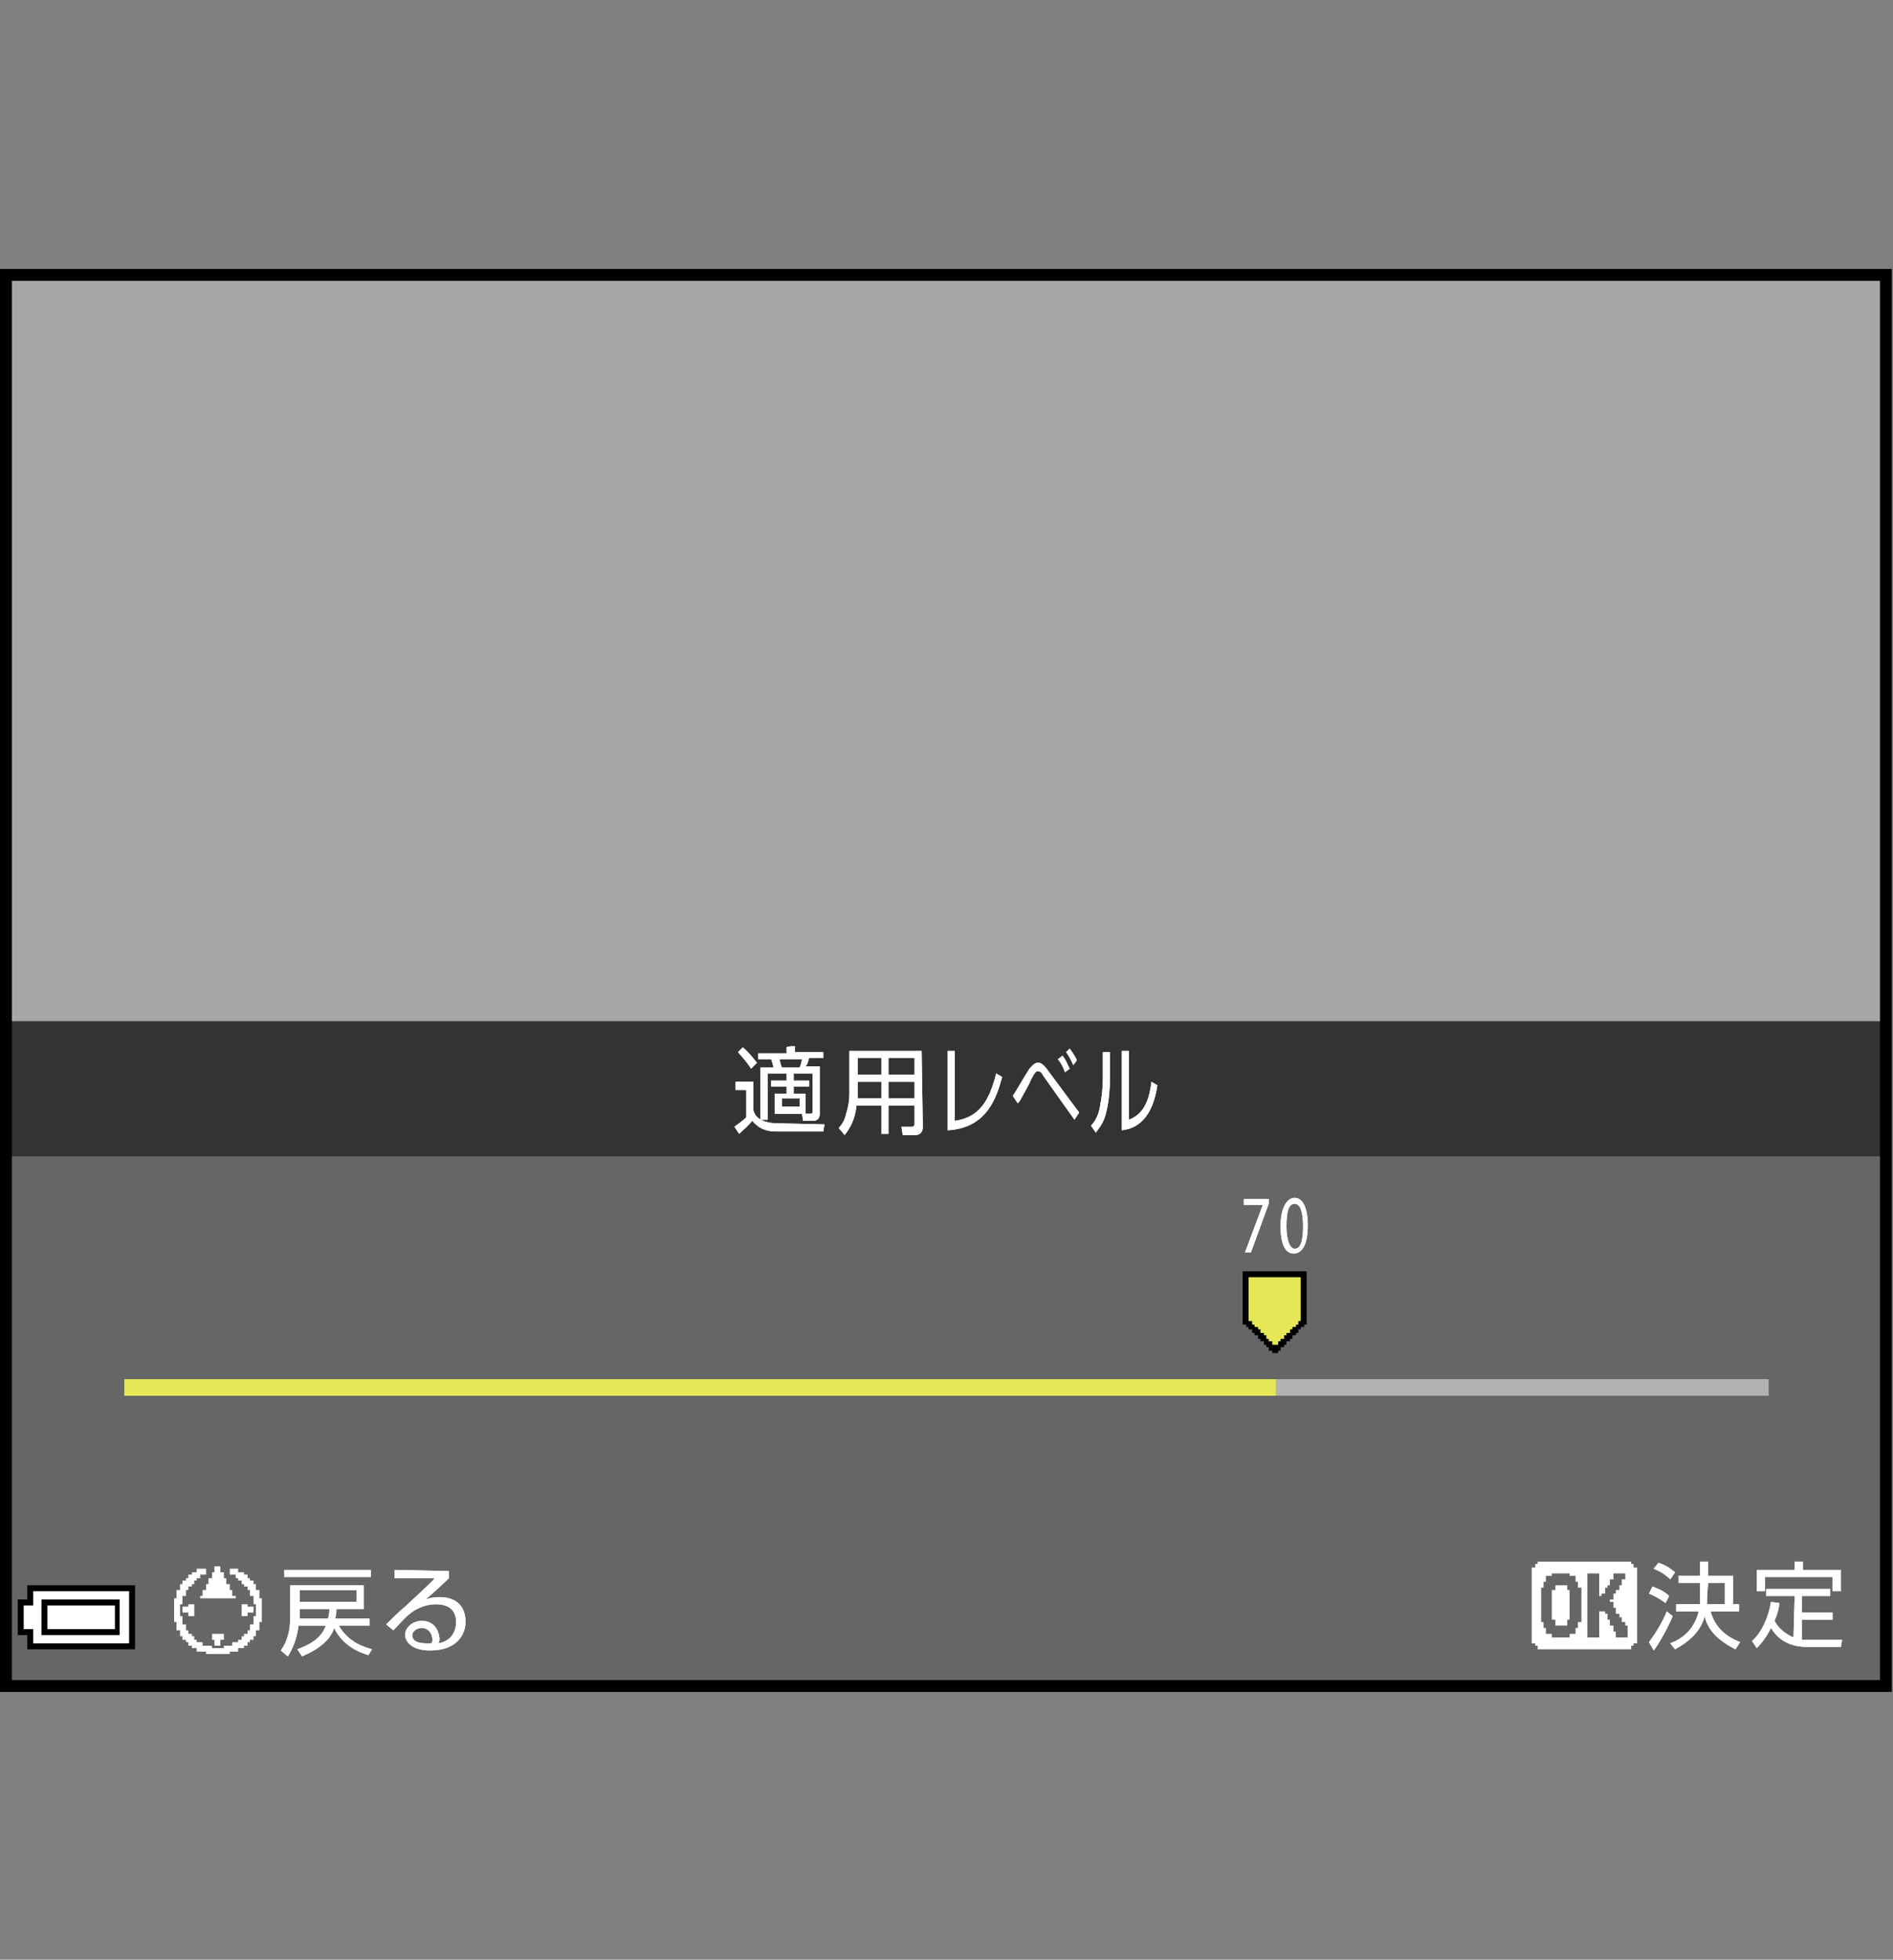
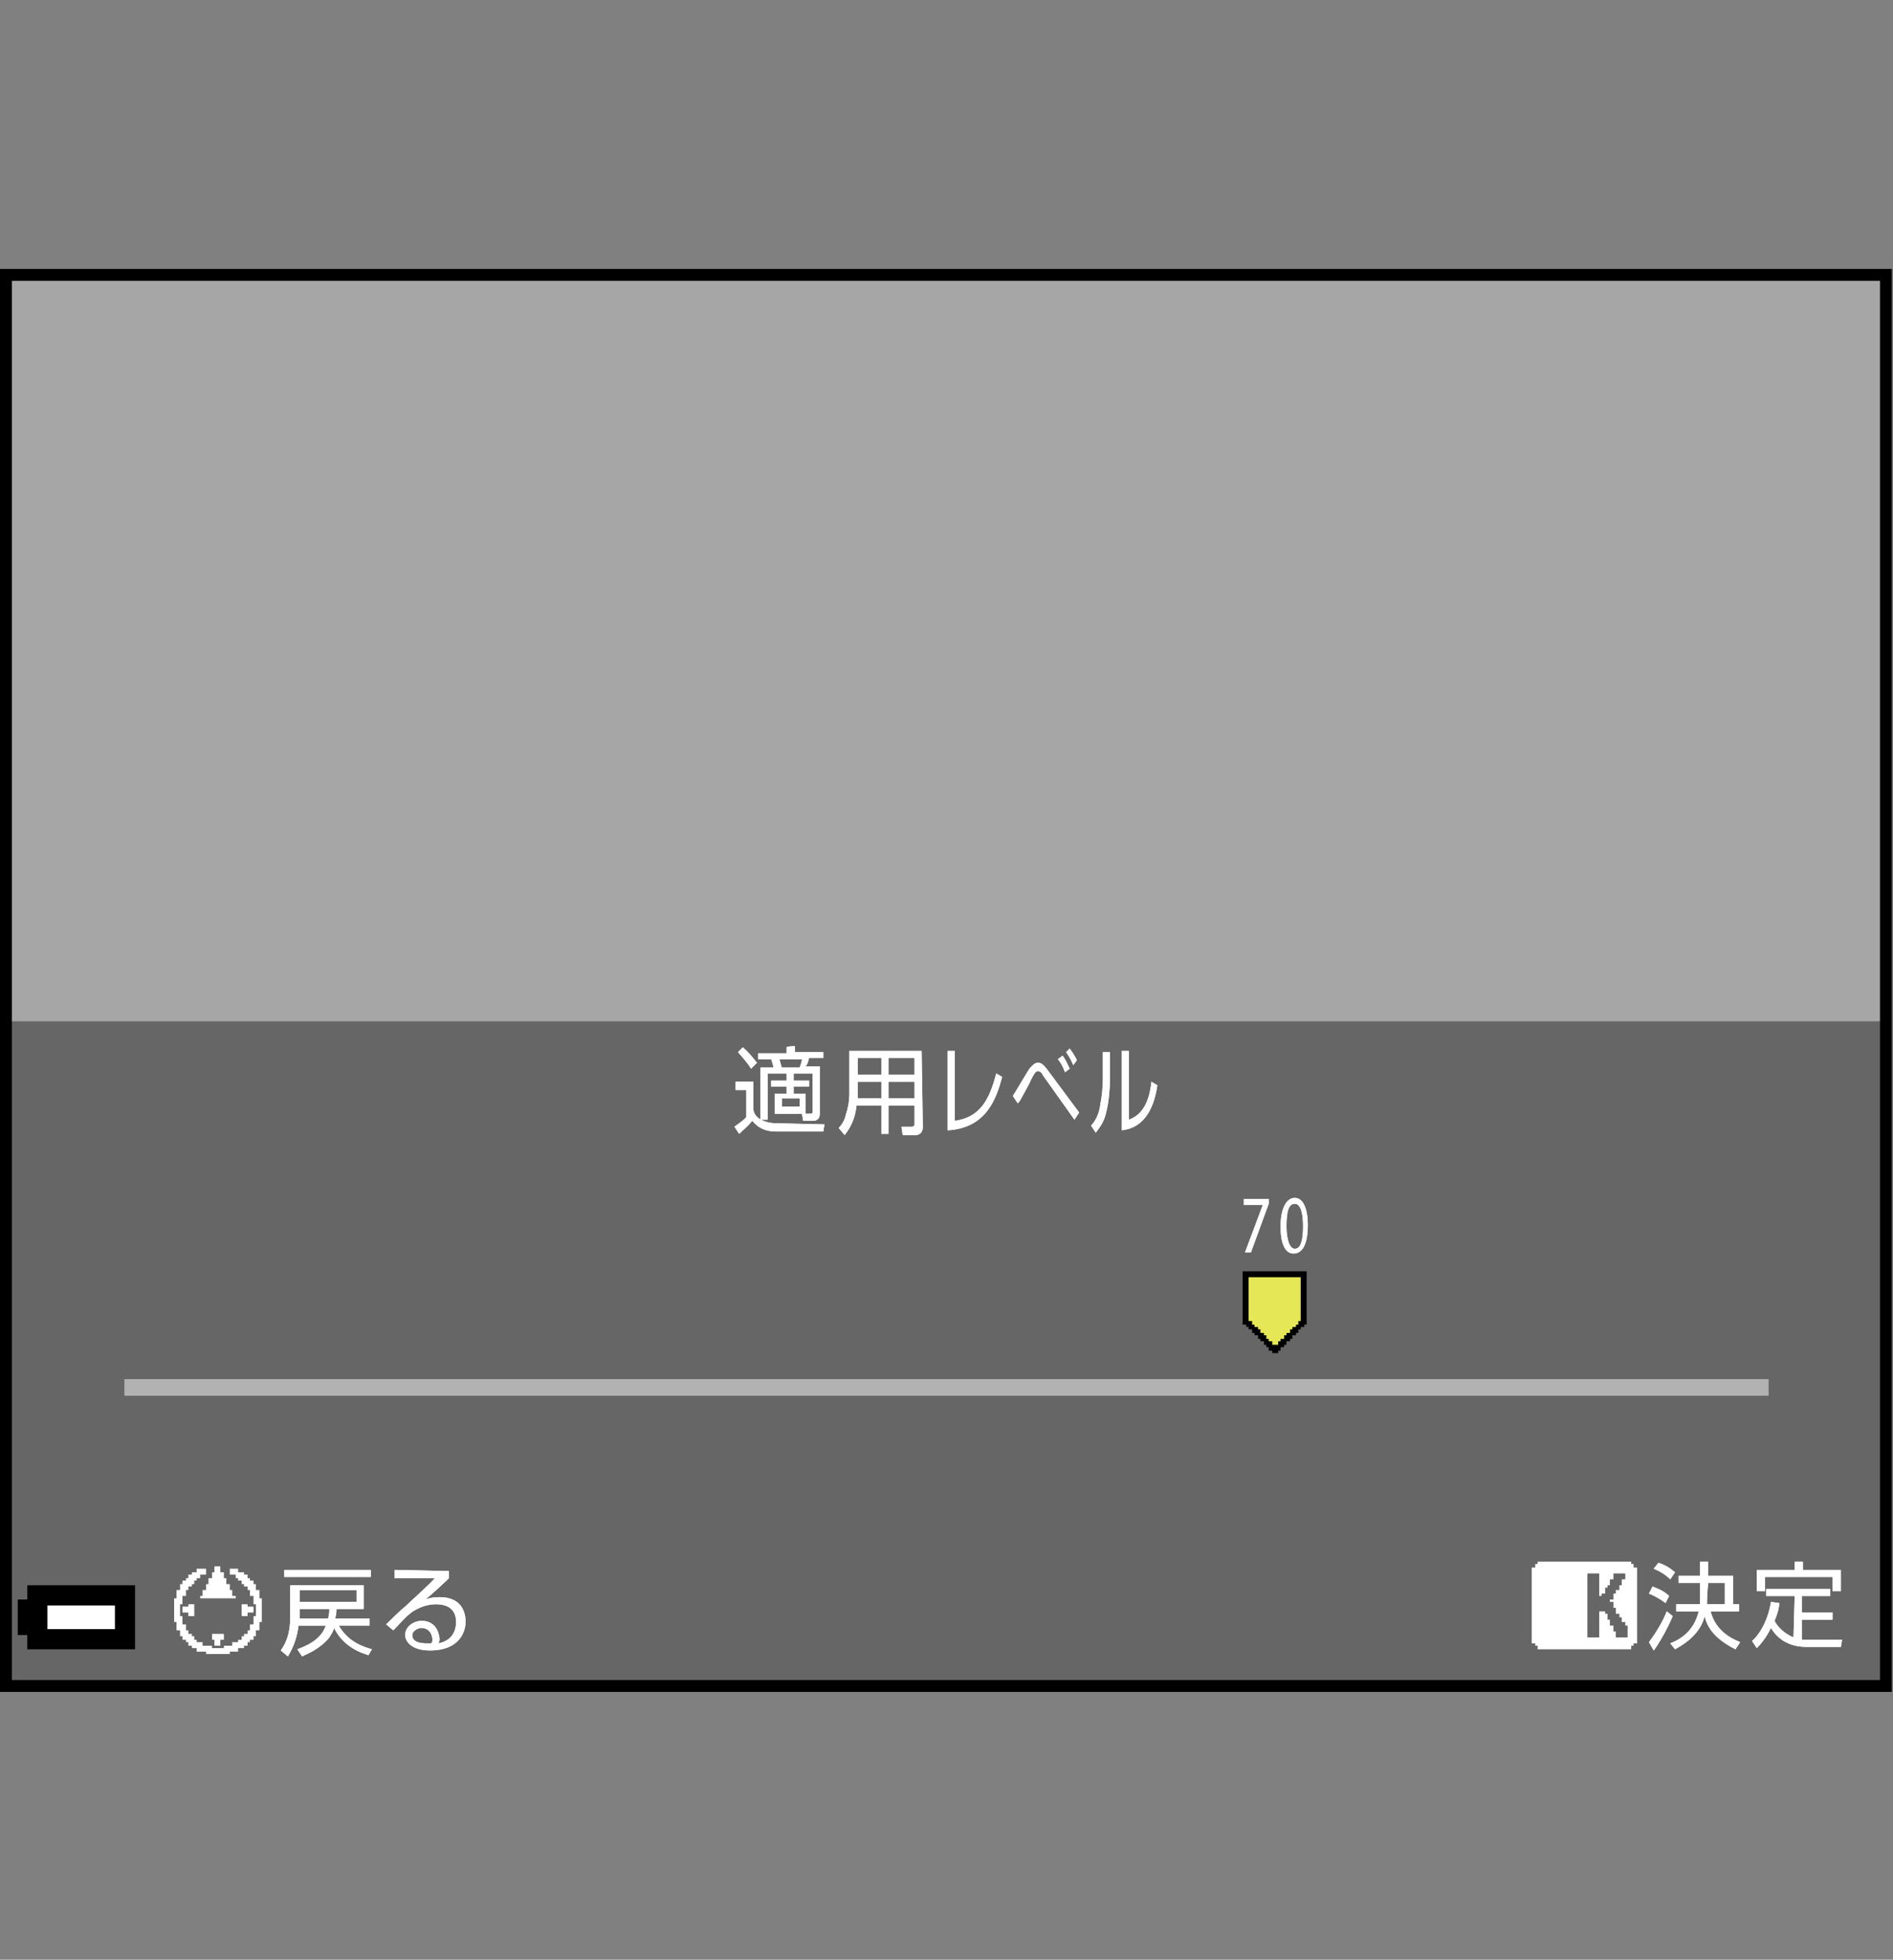
<svg xmlns="http://www.w3.org/2000/svg" version="1.1" id="レイヤー_1" x="0px" y="0px" width="159.8px" height="165.4px" viewBox="0 0 159.8 165.4" style="enable-background:new 0 0 159.8 165.4;" xml:space="preserve">
  <rect x="0" y="0" width="159.8" height="165.4" fill="#808080" stroke="none" />
  <g id="space">
    <g>
      <rect y="0" style="fill:none;" width="159.8" height="165.4" />
    </g>
  </g>
  <g id="Back">
    <rect x="0.5" y="23.2" style="fill:#A6A6A6;" width="158.7" height="119.1" />
    <rect x="0.5" y="86.2" style="fill:#666666;" width="158.7" height="56" />
-     <rect x="0.5" y="86.2" style="fill:#333333;" width="158.7" height="11.4" />
  </g>
  <g id="parts">
    <rect x="128.3" y="130.3" style="fill:#666666;" width="28.5" height="10.4" />
    <rect x="12.4" y="130.3" style="fill:#666666;" width="42.7" height="10.4" />
    <g>
      <polygon style="fill:#FFFFFF;" points="133.7,131.8 129.8,131.8 129.8,131.9 129.8,132 129.7,132 129.6,132 129.6,132.2     129.6,132.3 129.4,132.3 129.3,132.3 129.3,135.5 129.3,138.7 129.4,138.7 129.6,138.7 129.6,138.8     129.6,138.9 129.7,138.9 129.8,138.9 129.8,139 129.8,139.2 133.7,139.2 137.7,139.2 137.7,139 137.7,138.9     137.8,138.9 137.9,138.9 137.9,138.8 137.9,138.7 138,138.7 138.2,138.7 138.2,135.5 138.2,132.3 138,132.3     137.9,132.3 137.9,132.2 137.9,132 137.8,132 137.7,132 137.7,131.9 137.7,131.8   " />
-       <polygon style="fill:#666666;" points="131.8,132.8 132.5,132.8 132.5,132.9 132.5,133 132.8,133 133,133 133,133.3 133,133.5     133.1,133.5 133.2,133.5 133.2,133.8 133.2,134 133.4,134 133.5,134 133.5,135.5 133.5,136.9 133.4,136.9     133.2,136.9 133.2,137.2 133.2,137.4 133.1,137.4 133,137.4 133,137.7 133,137.9 132.8,137.9     132.5,137.9 132.5,138.1 132.5,138.2 131.8,138.2 131,138.2 131,138.1 131,137.9 130.8,137.9     130.5,137.9 130.5,137.7 130.5,137.4 130.4,137.4 130.3,137.4 130.3,137.2 130.3,136.9 130.2,136.9     130.1,136.9 130.1,135.5 130.1,134 130.2,134 130.3,134 130.3,133.8 130.3,133.5 130.4,133.5 130.5,133.5     130.5,133.3 130.5,133 130.8,133 131,133 131,132.9 131,132.8   " />
      <polygon style="fill:#666666;" points="134.5,132.8 135,132.8 135,133.8 135,134.7 135.1,134.7 135.2,134.7 135.2,134.6     135.2,134.5 135.3,134.5 135.5,134.5 135.5,134.2 135.5,134 135.6,134 135.7,134 135.7,133.9 135.7,133.8 135.8,133.8     135.9,133.8 135.9,133.5 135.9,133.3 136.1,133.3 136.2,133.3 136.2,133 136.2,132.8 136.7,132.8 137.2,132.8     137.2,133 137.2,133.3 137,133.3 136.9,133.3 136.9,133.5 136.9,133.8 136.8,133.8 136.7,133.8 136.7,134     136.7,134.2 136.6,134.2 136.4,134.2 136.4,134.4 136.4,134.5 136.3,134.5 136.2,134.5 136.2,134.7     136.2,135 136.1,135 135.9,135 135.9,135.1 135.9,135.2 136.1,135.2 136.2,135.2 136.2,135.5     136.2,135.7 136.3,135.7 136.4,135.7 136.4,136 136.4,136.2 136.6,136.2 136.7,136.2 136.7,136.3 136.7,136.5     136.8,136.5 136.9,136.5 136.9,136.7 136.9,136.9 137,136.9 137.2,136.9 137.2,137.1 137.2,137.2     137.3,137.2 137.4,137.2 137.4,137.7 137.4,138.2 136.9,138.2 136.4,138.2 136.4,137.9     136.4,137.7 136.3,137.7 136.2,137.7 136.2,137.4 136.2,137.2 136.1,137.2 135.9,137.2 135.9,136.9     135.9,136.7 135.8,136.7 135.7,136.7 135.7,136.5 135.7,136.2 135.6,136.2 135.5,136.2 135.5,136.1 135.5,136     135.2,136 135,136 135,137.1 135,138.2 134.5,138.2 134,138.2 134,135.5 134,132.8   " />
      <polygon style="fill:#FFFFFF;" points="131.8,133.8 131.3,133.8 131.3,134 131.3,134.2 131.2,134.2 131,134.2 131,135.5 131,136.7     131.2,136.7 131.3,136.7 131.3,136.9 131.3,137.2 131.8,137.2 132.3,137.2 132.3,136.9 132.3,136.7 132.4,136.7     132.5,136.7 132.5,135.5 132.5,134.2 132.4,134.2 132.3,134.2 132.3,134 132.3,133.8   " />
    </g>
    <g>
      <polygon points="6.8,133.8 2.3,133.8 2.3,134.4 2.3,135 1.9,135 1.5,135 1.5,136.5 1.5,138 1.9,138 2.3,138 2.3,138.6     2.3,139.2 6.8,139.2 11.4,139.2 11.4,136.5 11.4,133.8   " />
-       <polygon style="fill:#FFFFFF;" points="6.8,134.3 10.9,134.3 10.9,136.5 10.9,138.7 6.8,138.7 2.8,138.7 2.8,138.1 2.8,137.5     2.4,137.5 2,137.5 2,136.5 2,135.5 2.4,135.5 2.8,135.5 2.8,134.9 2.8,134.3   " />
      <polygon points="6.8,135 3.5,135 3.5,136.5 3.5,138 6.8,138 10.1,138 10.1,136.5 10.1,135   " />
      <polygon style="fill:#FFFFFF;" points="6.8,135.5 9.7,135.5 9.7,136.5 9.7,137.5 6.8,137.5 4,137.5 4,136.5 4,135.5   " />
    </g>
    <g>
      <rect x="10.5" y="116.4" style="fill:#B2B2B2;" width="138.8" height="1.4" />
    </g>
    <g>
-       <rect x="10.5" y="116.4" style="fill:#E5E757;" width="97.2" height="1.4" />
-     </g>
+       </g>
    <g>
      <polygon points="107.6,107.3 104.9,107.3 104.9,109.5 104.9,111.8 105.1,111.8 105.2,111.8 105.2,111.9 105.2,112 105.3,112     105.4,112 105.4,112.1 105.4,112.2 105.6,112.2 105.7,112.2 105.7,112.4 105.7,112.5 105.8,112.5 105.9,112.5 105.9,112.6     105.9,112.7 106,112.7 106.2,112.7 106.2,112.9 106.2,113 106.3,113 106.4,113 106.4,113.1 106.4,113.2 106.5,113.2 106.7,113.2     106.7,113.3 106.7,113.5 106.8,113.5 106.9,113.5 106.9,113.6 106.9,113.7 107,113.7 107.1,113.7 107.1,113.8 107.1,114     107.3,114 107.4,114 107.4,114.1 107.4,114.2 107.6,114.2 107.9,114.2 107.9,114.1 107.9,114 108,114 108.1,114 108.1,113.8     108.1,113.7 108.2,113.7 108.4,113.7 108.4,113.6 108.4,113.5 108.5,113.5 108.6,113.5 108.6,113.3 108.6,113.2 108.7,113.2     108.9,113.2 108.9,113.1 108.9,113 109,113 109.1,113 109.1,112.9 109.1,112.7 109.2,112.7 109.4,112.7 109.4,112.6 109.4,112.5     109.5,112.5 109.6,112.5 109.6,112.4 109.6,112.2 109.7,112.2 109.8,112.2 109.8,112.1 109.8,112 110,112 110.1,112 110.1,111.9     110.1,111.8 110.2,111.8 110.3,111.8 110.3,109.5 110.3,107.3   " />
      <polygon style="fill:#E5E757;" points="107.6,107.8 109.8,107.8 109.8,109.7 109.8,111.5 109.7,111.5 109.6,111.5 109.6,111.6     109.6,111.8 109.5,111.8 109.4,111.8 109.4,111.9 109.4,112 109.2,112 109.1,112 109.1,112.1 109.1,112.2 109,112.2 108.9,112.2     108.9,112.4 108.9,112.5 108.7,112.5 108.6,112.5 108.6,112.6 108.6,112.7 108.5,112.7 108.4,112.7 108.4,112.9 108.4,113     108.2,113 108.1,113 108.1,113.1 108.1,113.2 108,113.2 107.9,113.2 107.9,113.3 107.9,113.5 107.6,113.5 107.4,113.5     107.4,113.3 107.4,113.2 107.3,113.2 107.1,113.2 107.1,113.1 107.1,113 107,113 106.9,113 106.9,112.9 106.9,112.7 106.8,112.7     106.7,112.7 106.7,112.6 106.7,112.5 106.5,112.5 106.4,112.5 106.4,112.4 106.4,112.2 106.3,112.2 106.2,112.2 106.2,112.1     106.2,112 106,112 105.9,112 105.9,111.9 105.9,111.8 105.8,111.8 105.7,111.8 105.7,111.6 105.7,111.5 105.6,111.5 105.4,111.5     105.4,109.7 105.4,107.8   " />
    </g>
  </g>
  <g id="text">
    <g>
      <g>
        <g>
          <path style="fill:#FFFFFF;" d="M139.2,138.6c0.6-0.8,1.2-1.8,1.5-2.6l0.5,0.4c-0.4,1-1.2,2.4-1.6,2.9      L139.2,138.6z M140.6,135.3c-0.4-0.3-0.9-0.6-1.4-0.8l0.3-0.6c0.2,0.1,0.9,0.3,1.4,0.8      L140.6,135.3z M141,133.3c-0.4-0.4-0.9-0.7-1.4-0.9l0.4-0.5      c0.6,0.2,0.9,0.4,1.4,0.8L141,133.3z M141,138.7c1-0.4,2-1.1,2.4-2.7H141.5v-0.6h2      c0-0.3,0-0.7,0-1.8h-1.8V133h1.8v-1.2h0.7v1.2H146.3v2.4h0.5V136h-2.4c0.4,1.5,1.5,2.2,2.5,2.6      l-0.4,0.6c-1.8-0.9-2.4-1.9-2.6-2.8c-0.3,1.2-1.2,2.1-2.5,2.8L141,138.7z M144.1,135.4h1.5      v-1.8h-1.4C144.1,134.6,144.1,135.1,144.1,135.4z" />
          <path style="fill:#FFFFFF;" d="M151.5,134.7h-2.4v-0.6H154.5V134.7h-2.4v1.4h2.6V136.7h-2.6v1.7      c0.1,0,0.4,0,0.6,0h2.8L155.4,139h-2.9c-1.9,0-2.7-1.1-3-1.6c-0.5,1-1,1.5-1.2,1.7      l-0.4-0.6c0.8-0.7,1.4-2,1.6-3.3l0.7,0.1c0,0.3-0.1,0.8-0.4,1.5      c0.3,0.6,0.9,1.1,1.6,1.4L151.5,134.7L151.5,134.7z M152.2,131.8v0.7h3.2v1.8h-0.7v-1.2H149v1.2h-0.7v-1.8      h3.2v-0.7H152.2z" />
        </g>
        <g>
          <path style="fill:#FFFFFF;" d="M139.2,138.6c0.6-0.8,1.2-1.8,1.5-2.6l0.5,0.4c-0.4,1-1.2,2.4-1.6,2.9      L139.2,138.6z M140.6,135.3c-0.4-0.3-0.9-0.6-1.4-0.8l0.3-0.6c0.2,0.1,0.9,0.3,1.4,0.8      L140.6,135.3z M141,133.3c-0.4-0.4-0.9-0.7-1.4-0.9l0.4-0.5      c0.6,0.2,0.9,0.4,1.4,0.8L141,133.3z M141,138.7c1-0.4,2-1.1,2.4-2.7H141.5v-0.6h2      c0-0.3,0-0.7,0-1.8h-1.8V133h1.8v-1.2h0.7v1.2H146.3v2.4h0.5V136h-2.4c0.4,1.5,1.5,2.2,2.5,2.6      l-0.4,0.6c-1.8-0.9-2.4-1.9-2.6-2.8c-0.3,1.2-1.2,2.1-2.5,2.8L141,138.7z M144.1,135.4h1.5      v-1.8h-1.4C144.1,134.6,144.1,135.1,144.1,135.4z" />
          <path style="fill:#FFFFFF;" d="M151.5,134.7h-2.4v-0.6H154.5V134.7h-2.4v1.4h2.6V136.7h-2.6v1.7      c0.1,0,0.4,0,0.6,0h2.8L155.4,139h-2.9c-1.9,0-2.7-1.1-3-1.6c-0.5,1-1,1.5-1.2,1.7      l-0.4-0.6c0.8-0.7,1.4-2,1.6-3.3l0.7,0.1c0,0.3-0.1,0.8-0.4,1.5      c0.3,0.6,0.9,1.1,1.6,1.4L151.5,134.7L151.5,134.7z M152.2,131.8v0.7h3.2v1.8h-0.7v-1.2H149v1.2h-0.7v-1.8      h3.2v-0.7H152.2z" />
        </g>
      </g>
    </g>
    <g>
      <g>
        <g>
          <path style="fill:#FFFFFF;" d="M69.6,94.9l-0.1,0.6h-4c-1.3,0-1.8-0.7-2-0.9c-0.5,0.6-0.6,0.6-1.1,1.1L62,95.1c0.1-0.1,0.6-0.4,1-0.8      v-2.3h-0.9v-0.7h1.5v2.4c0.2,1,1.6,1.1,1.8,1.1L69.6,94.9L69.6,94.9z M63.4,90.2c-0.1-0.2-0.4-0.6-1.1-1.4l0.4-0.4      c0.4,0.3,0.8,0.8,1.2,1.3L63.4,90.2z M67.1,88.3v0.5h2.4v0.5h-1.2c-0.1,0.3-0.1,0.5-0.3,0.7h1.2v4c0,0.4-0.2,0.6-0.6,0.6h-0.8      L67.7,94h0.7c0.1,0,0.2,0,0.2-0.2v-3.2H67v0.6h1.3v0.5H67v0.6h1V94h-2.6v-1.7h1v-0.6h-1.3v-0.5h1.3v-0.6h-1.6v3.9h-0.6v-4.4h1.1      c0-0.1-0.2-0.7-0.2-0.7H64v-0.5h2.4v-0.5C66.4,88.3,67.1,88.3,67.1,88.3z M67.5,90.1c0.1-0.2,0.2-0.6,0.2-0.7h-1.9      c0.1,0.4,0.1,0.4,0.2,0.7H67.5z M67.5,92.7H66v0.7h1.5V92.7z" />
          <path style="fill:#FFFFFF;" d="M77.9,95.1c0,0.6-0.4,0.7-0.6,0.7h-1.1l-0.1-0.7h0.9c0.1,0,0.2-0.1,0.2-0.2v-1.6H75v2.4h-0.6v-2.4h-2.1      c-0.1,1.2-0.6,2-1,2.5l-0.5-0.6c0.2-0.2,0.5-0.6,0.6-1.1c0.2-0.6,0.3-1.2,0.3-1.7v-3.7h6.1L77.9,95.1L77.9,95.1z M74.4,91.3h-2      v1c0,0.3,0,0.3,0,0.4h2V91.3L74.4,91.3z M74.4,89.3h-2v1.4h2V89.3z M77.2,89.3H75v1.4h2.2V89.3z M77.2,91.3H75v1.4h2.2V91.3z" />
          <path style="fill:#FFFFFF;" d="M80.6,94.6c2.1-0.3,2.9-1.7,3.5-4l0.5,0.3c-0.5,1.8-1.3,4.3-4.6,4.5v-6.7h0.6V94.6L80.6,94.6z" />
          <path style="fill:#FFFFFF;" d="M85.5,92.5c0.2-0.3,1.2-2,1.4-2.3c0.2-0.2,0.4-0.5,0.7-0.5c0.2,0,0.4,0,0.9,0.7l2.6,3.5l-0.4,0.6L88,90.7      c0-0.1-0.2-0.3-0.4-0.3c-0.2,0-0.4,0.4-0.6,0.8c-0.1,0.3-0.8,1.5-0.9,1.7c-0.1,0.1-0.1,0.2-0.2,0.2L85.5,92.5z M89.9,90.5      c-0.2-0.6-0.5-1-0.6-1.1l0.4-0.3c0.3,0.4,0.4,0.7,0.6,1.1L89.9,90.5z M90.6,89.9c-0.2-0.5-0.4-0.8-0.6-1.1l0.3-0.3      c0.3,0.4,0.6,0.9,0.6,1L90.6,89.9z" />
          <path style="fill:#FFFFFF;" d="M93.7,91c0,0.9-0.1,2-0.3,2.8c-0.2,1-0.7,1.5-0.9,1.8L92.1,95c0.3-0.3,0.7-0.9,0.8-1.9      c0.1-0.4,0.2-1.4,0.2-2v-2.3h0.6V91z M95.3,94.5c1.1-0.4,1.7-1.4,1.9-3.2l0.5,0.3c-0.5,3.4-2.3,3.7-3,3.8v-6.7h0.6      C95.3,88.6,95.3,94.5,95.3,94.5z" />
        </g>
        <g>
          <path style="fill:#FFFFFF;" d="M69.6,94.9l-0.1,0.6h-4c-1.3,0-1.8-0.7-2-0.9c-0.5,0.6-0.6,0.6-1.1,1.1L62,95.1c0.1-0.1,0.6-0.4,1-0.8      v-2.3h-0.9v-0.7h1.5v2.4c0.2,1,1.6,1.1,1.8,1.1L69.6,94.9L69.6,94.9z M63.4,90.2c-0.1-0.2-0.4-0.6-1.1-1.4l0.4-0.4      c0.4,0.3,0.8,0.8,1.2,1.3L63.4,90.2z M67.1,88.3v0.5h2.4v0.5h-1.2c-0.1,0.3-0.1,0.5-0.3,0.7h1.2v4c0,0.4-0.2,0.6-0.6,0.6h-0.8      L67.7,94h0.7c0.1,0,0.2,0,0.2-0.2v-3.2H67v0.6h1.3v0.5H67v0.6h1V94h-2.6v-1.7h1v-0.6h-1.3v-0.5h1.3v-0.6h-1.6v3.9h-0.6v-4.4h1.1      c0-0.1-0.2-0.7-0.2-0.7H64v-0.5h2.4v-0.5C66.4,88.3,67.1,88.3,67.1,88.3z M67.5,90.1c0.1-0.2,0.2-0.6,0.2-0.7h-1.9      c0.1,0.4,0.1,0.4,0.2,0.7H67.5z M67.5,92.7H66v0.7h1.5V92.7z" />
          <path style="fill:#FFFFFF;" d="M77.9,95.1c0,0.6-0.4,0.7-0.6,0.7h-1.1l-0.1-0.7h0.9c0.1,0,0.2-0.1,0.2-0.2v-1.6H75v2.4h-0.6v-2.4h-2.1      c-0.1,1.2-0.6,2-1,2.5l-0.5-0.6c0.2-0.2,0.5-0.6,0.6-1.1c0.2-0.6,0.3-1.2,0.3-1.7v-3.7h6.1L77.9,95.1L77.9,95.1z M74.4,91.3h-2      v1c0,0.3,0,0.3,0,0.4h2V91.3L74.4,91.3z M74.4,89.3h-2v1.4h2V89.3z M77.2,89.3H75v1.4h2.2V89.3z M77.2,91.3H75v1.4h2.2V91.3z" />
          <path style="fill:#FFFFFF;" d="M80.6,94.6c2.1-0.3,2.9-1.7,3.5-4l0.5,0.3c-0.5,1.8-1.3,4.3-4.6,4.5v-6.7h0.6V94.6L80.6,94.6z" />
          <path style="fill:#FFFFFF;" d="M85.5,92.5c0.2-0.3,1.2-2,1.4-2.3c0.2-0.2,0.4-0.5,0.7-0.5c0.2,0,0.4,0,0.9,0.7l2.6,3.5l-0.4,0.6L88,90.7      c0-0.1-0.2-0.3-0.4-0.3c-0.2,0-0.4,0.4-0.6,0.8c-0.1,0.3-0.8,1.5-0.9,1.7c-0.1,0.1-0.1,0.2-0.2,0.2L85.5,92.5z M89.9,90.5      c-0.2-0.6-0.5-1-0.6-1.1l0.4-0.3c0.3,0.4,0.4,0.7,0.6,1.1L89.9,90.5z M90.6,89.9c-0.2-0.5-0.4-0.8-0.6-1.1l0.3-0.3      c0.3,0.4,0.6,0.9,0.6,1L90.6,89.9z" />
          <path style="fill:#FFFFFF;" d="M93.7,91c0,0.9-0.1,2-0.3,2.8c-0.2,1-0.7,1.5-0.9,1.8L92.1,95c0.3-0.3,0.7-0.9,0.8-1.9      c0.1-0.4,0.2-1.4,0.2-2v-2.3h0.6V91z M95.3,94.5c1.1-0.4,1.7-1.4,1.9-3.2l0.5,0.3c-0.5,3.4-2.3,3.7-3,3.8v-6.7h0.6      C95.3,88.6,95.3,94.5,95.3,94.5z" />
        </g>
      </g>
    </g>
    <g>
      <g>
        <g>
          <path style="fill:#FFFFFF;" d="M107.1,101.2v0.4l-1.5,4.1h-0.5l1.5-4l0,0H105v-0.5H107.1z" />
          <path style="fill:#FFFFFF;" d="M110.4,103.4c0,1.5-0.4,2.4-1.2,2.4c-0.7,0-1.1-0.8-1.1-2.3s0.5-2.4,1.2-2.4S110.4,102,110.4,103.4z       M108.6,103.5c0,1.2,0.3,1.9,0.7,1.9c0.5,0,0.7-0.7,0.7-1.9c0-1.1-0.2-1.9-0.7-1.9C108.8,101.6,108.6,102.2,108.6,103.5z" />
        </g>
        <g>
          <path style="fill:#FFFFFF;" d="M107.1,101.2v0.4l-1.5,4.1h-0.5l1.5-4l0,0H105v-0.5H107.1z" />
          <path style="fill:#FFFFFF;" d="M110.4,103.4c0,1.5-0.4,2.4-1.2,2.4c-0.7,0-1.1-0.8-1.1-2.3s0.5-2.4,1.2-2.4S110.4,102,110.4,103.4z       M108.6,103.5c0,1.2,0.3,1.9,0.7,1.9c0.5,0,0.7-0.7,0.7-1.9c0-1.1-0.2-1.9-0.7-1.9C108.8,101.6,108.6,102.2,108.6,103.5z" />
        </g>
      </g>
    </g>
    <g>
      <polygon style="fill:#FFFFFF;" points="18.4,132.2 18.1,132.2 18.1,132.4 18.1,132.7 18,132.7 17.9,132.7 17.9,132.9 17.9,133.2     17.8,133.2 17.6,133.2 17.6,133.4 17.6,133.7 17.5,133.7 17.4,133.7 17.4,133.9 17.4,134.2 17.3,134.2 17.1,134.2     17.1,134.4 17.1,134.7 17,134.7 16.9,134.7 16.9,134.8 16.9,134.9 18.4,134.9 19.9,134.9 19.9,134.8 19.9,134.7     19.7,134.7 19.6,134.7 19.6,134.4 19.6,134.2 19.5,134.2 19.4,134.2 19.4,133.9 19.4,133.7 19.3,133.7 19.1,133.7     19.1,133.4 19.1,133.2 19,133.2 18.9,133.2 18.9,132.9 18.9,132.7 18.8,132.7 18.6,132.7 18.6,132.4 18.6,132.2   " />
      <polygon style="fill:#FFFFFF;" points="17,132.4 16.6,132.4 16.6,132.5 16.6,132.7 16.4,132.7 16.2,132.7 16.2,132.8     16.2,132.9 16,132.9 15.9,132.9 15.9,133 15.9,133.2 15.8,133.2 15.7,133.2 15.7,133.3 15.7,133.4     15.5,133.4 15.4,133.4 15.4,133.5 15.4,133.7 15.3,133.7 15.2,133.7 15.2,133.9 15.2,134.2 15,134.2 14.9,134.2     14.9,134.5 14.9,134.9 14.8,134.9 14.7,134.9 14.7,135.9 14.7,136.9 14.8,136.9 14.9,136.9     14.9,137.3 14.9,137.6 15,137.6 15.2,137.6 15.2,137.9 15.2,138.1 15.3,138.1 15.4,138.1 15.4,138.3     15.4,138.4 15.5,138.4 15.7,138.4 15.7,138.5 15.7,138.6 15.8,138.6 15.9,138.6 15.9,138.7     15.9,138.9 16,138.9 16.2,138.9 16.2,139 16.2,139.1 16.4,139.1 16.6,139.1 16.6,139.2 16.6,139.4     17,139.4 17.4,139.4 17.4,139.5 17.4,139.6 18.4,139.6 19.4,139.6 19.4,139.5 19.4,139.4 19.7,139.4     20.1,139.4 20.1,139.2 20.1,139.1 20.4,139.1 20.6,139.1 20.6,139 20.6,138.9 20.7,138.9 20.9,138.9     20.9,138.7 20.9,138.6 21,138.6 21.1,138.6 21.1,138.5 21.1,138.4 21.2,138.4 21.4,138.4 21.4,138.3     21.4,138.1 21.5,138.1 21.6,138.1 21.6,137.9 21.6,137.6 21.7,137.6 21.9,137.6 21.9,137.3     21.9,136.9 22,136.9 22.1,136.9 22.1,135.9 22.1,134.9 22,134.9 21.9,134.9 21.9,134.5 21.9,134.2     21.7,134.2 21.6,134.2 21.6,133.9 21.6,133.7 21.5,133.7 21.4,133.7 21.4,133.5 21.4,133.4 21.2,133.4     21.1,133.4 21.1,133.3 21.1,133.2 21,133.2 20.9,133.2 20.9,133 20.9,132.9 20.7,132.9 20.6,132.9 20.6,132.8     20.6,132.7 20.4,132.7 20.1,132.7 20.1,132.5 20.1,132.4 19.7,132.4 19.4,132.4 19.4,132.7 19.4,132.9     19.6,132.9 19.9,132.9 19.9,133 19.9,133.2 20,133.2 20.1,133.2 20.1,133.3 20.1,133.4 20.2,133.4     20.4,133.4 20.4,133.5 20.4,133.7 20.5,133.7 20.6,133.7 20.6,133.8 20.6,133.9 20.7,133.9 20.9,133.9 20.9,134     20.9,134.2 21,134.2 21.1,134.2 21.1,134.4 21.1,134.7 21.2,134.7 21.4,134.7 21.4,135 21.4,135.4 21.5,135.4     21.6,135.4 21.6,135.9 21.6,136.4 21.5,136.4 21.4,136.4 21.4,136.8 21.4,137.1 21.2,137.1     21.1,137.1 21.1,137.4 21.1,137.6 21,137.6 20.9,137.6 20.9,137.8 20.9,137.9 20.7,137.9     20.6,137.9 20.6,138 20.6,138.1 20.5,138.1 20.4,138.1 20.4,138.3 20.4,138.4 20.2,138.4 20.1,138.4     20.1,138.5 20.1,138.6 19.9,138.6 19.6,138.6 19.6,138.7 19.6,138.9 19.3,138.9 18.9,138.9 18.9,139     18.9,139.1 18.4,139.1 17.9,139.1 17.9,139 17.9,138.9 17.5,138.9 17.1,138.9 17.1,138.7 17.1,138.6     16.9,138.6 16.6,138.6 16.6,138.5 16.6,138.4 16.5,138.4 16.4,138.4 16.4,138.3 16.4,138.1     16.3,138.1 16.2,138.1 16.2,138 16.2,137.9 16,137.9 15.9,137.9 15.9,137.8 15.9,137.6 15.8,137.6     15.7,137.6 15.7,137.4 15.7,137.1 15.5,137.1 15.4,137.1 15.4,136.8 15.4,136.4 15.3,136.4     15.2,136.4 15.2,135.9 15.2,135.4 15.3,135.4 15.4,135.4 15.4,135 15.4,134.7 15.5,134.7 15.7,134.7     15.7,134.4 15.7,134.2 15.8,134.2 15.9,134.2 15.9,134 15.9,133.9 16,133.9 16.2,133.9 16.2,133.8 16.2,133.7     16.3,133.7 16.4,133.7 16.4,133.5 16.4,133.4 16.5,133.4 16.6,133.4 16.6,133.3 16.6,133.2 16.8,133.2 16.9,133.2     16.9,133 16.9,132.9 17.1,132.9 17.4,132.9 17.4,132.7 17.4,132.4   " />
      <polygon style="fill:#FFFFFF;" points="16.2,135.4 15.9,135.4 15.9,135.5 15.9,135.6 15.7,135.6 15.4,135.6     15.4,135.9 15.4,136.1 15.7,136.1 15.9,136.1 15.9,136.3 15.9,136.4 16.2,136.4 16.4,136.4     16.4,135.9 16.4,135.4   " />
      <polygon style="fill:#FFFFFF;" points="20.6,135.4 20.4,135.4 20.4,135.9 20.4,136.4 20.6,136.4 20.9,136.4     20.9,136.3 20.9,136.1 21.1,136.1 21.4,136.1 21.4,135.9 21.4,135.6 21.1,135.6 20.9,135.6     20.9,135.5 20.9,135.4   " />
      <polygon style="fill:#FFFFFF;" points="18.4,137.9 17.9,137.9 17.9,138.1 17.9,138.4 18,138.4 18.1,138.4     18.1,138.6 18.1,138.9 18.4,138.9 18.6,138.9 18.6,138.6 18.6,138.4 18.8,138.4 18.9,138.4     18.9,138.1 18.9,137.9   " />
    </g>
    <g>
      <g>
        <g>
          <path style="fill:#FFFFFF;" d="M31.1,139.7c-1.3-0.4-2.3-1.1-2.9-2.3c-0.1,0.4-0.3,0.6-0.4,0.8      c-0.8,1-1.9,1.4-2.3,1.6L25.1,139.2c0.8-0.3,2-0.8,2.4-2h-2.3c-0.1,0.9-0.4,1.8-0.9,2.6l-0.6-0.5      c0.6-0.8,0.8-1.8,0.8-2.8v-2.7h6.2v2h-2.3c0,0.2,0,0.4-0.1,0.8h2.9v0.6h-2.6c0.8,1.4,2.1,1.8,2.8,2L31.1,139.7z       M31.3,132.5v0.6H24V132.5H31.3z M25.3,135.7v0.7c0,0,0,0.1,0,0.2h2.4c0.1-0.4,0.1-0.6,0.1-0.8h-2.5V135.7z       M30.1,134.2h-4.8v1h4.8C30.1,135.2,30.1,134.2,30.1,134.2z" />
          <path style="fill:#FFFFFF;" d="M37.9,132.6v0.6c-0.3,0.3-1.7,1.6-2,1.8c0.3-0.1,0.6-0.2,1.2-0.2      c2.1,0,2.2,1.6,2.2,2.1c0,0.8-0.5,2.4-3,2.4c-1.6,0-2.1-0.8-2.1-1.3c0-0.7,0.7-1.2,1.4-1.2      c1.4,0,1.5,1.4,1.5,1.5c0,0.2,0,0.2-0.1,0.4c1.1-0.2,1.5-1,1.5-1.8c0-0.9-0.5-1.5-1.7-1.5s-2.1,0.7-2.2,0.8      c-0.4,0.3-0.9,0.9-1.4,1.4l-0.6-0.5c0.2-0.2,1.2-1.2,1.6-1.5c0.4-0.4,2.2-2,2.5-2.4h-3.4v-0.7L37.9,132.6      L37.9,132.6z M36.5,138.4c0-0.6-0.4-1-0.9-1c-0.4,0-0.8,0.3-0.8,0.6c0,0.8,1.2,0.7,1.6,0.7      C36.5,138.6,36.5,138.5,36.5,138.4z" />
        </g>
        <g>
          <path style="fill:#FFFFFF;" d="M31.1,139.7c-1.3-0.4-2.3-1.1-2.9-2.3c-0.1,0.4-0.3,0.6-0.4,0.8      c-0.8,1-1.9,1.4-2.3,1.6L25.1,139.2c0.8-0.3,2-0.8,2.4-2h-2.3c-0.1,0.9-0.4,1.8-0.9,2.6l-0.6-0.5      c0.6-0.8,0.8-1.8,0.8-2.8v-2.7h6.2v2h-2.3c0,0.2,0,0.4-0.1,0.8h2.9v0.6h-2.6c0.8,1.4,2.1,1.8,2.8,2L31.1,139.7z       M31.3,132.5v0.6H24V132.5H31.3z M25.3,135.7v0.7c0,0,0,0.1,0,0.2h2.4c0.1-0.4,0.1-0.6,0.1-0.8h-2.5V135.7z       M30.1,134.2h-4.8v1h4.8C30.1,135.2,30.1,134.2,30.1,134.2z" />
          <path style="fill:#FFFFFF;" d="M37.9,132.6v0.6c-0.3,0.3-1.7,1.6-2,1.8c0.3-0.1,0.6-0.2,1.2-0.2      c2.1,0,2.2,1.6,2.2,2.1c0,0.8-0.5,2.4-3,2.4c-1.6,0-2.1-0.8-2.1-1.3c0-0.7,0.7-1.2,1.4-1.2      c1.4,0,1.5,1.4,1.5,1.5c0,0.2,0,0.2-0.1,0.4c1.1-0.2,1.5-1,1.5-1.8c0-0.9-0.5-1.5-1.7-1.5s-2.1,0.7-2.2,0.8      c-0.4,0.3-0.9,0.9-1.4,1.4l-0.6-0.5c0.2-0.2,1.2-1.2,1.6-1.5c0.4-0.4,2.2-2,2.5-2.4h-3.4v-0.7L37.9,132.6      L37.9,132.6z M36.5,138.4c0-0.6-0.4-1-0.9-1c-0.4,0-0.8,0.3-0.8,0.6c0,0.8,1.2,0.7,1.6,0.7      C36.5,138.6,36.5,138.5,36.5,138.4z" />
        </g>
      </g>
    </g>
  </g>
  <g id="waku">
    <rect x="0.5" y="23.2" style="fill:none;stroke:#000000;" width="158.7" height="119.1" />
  </g>
</svg>